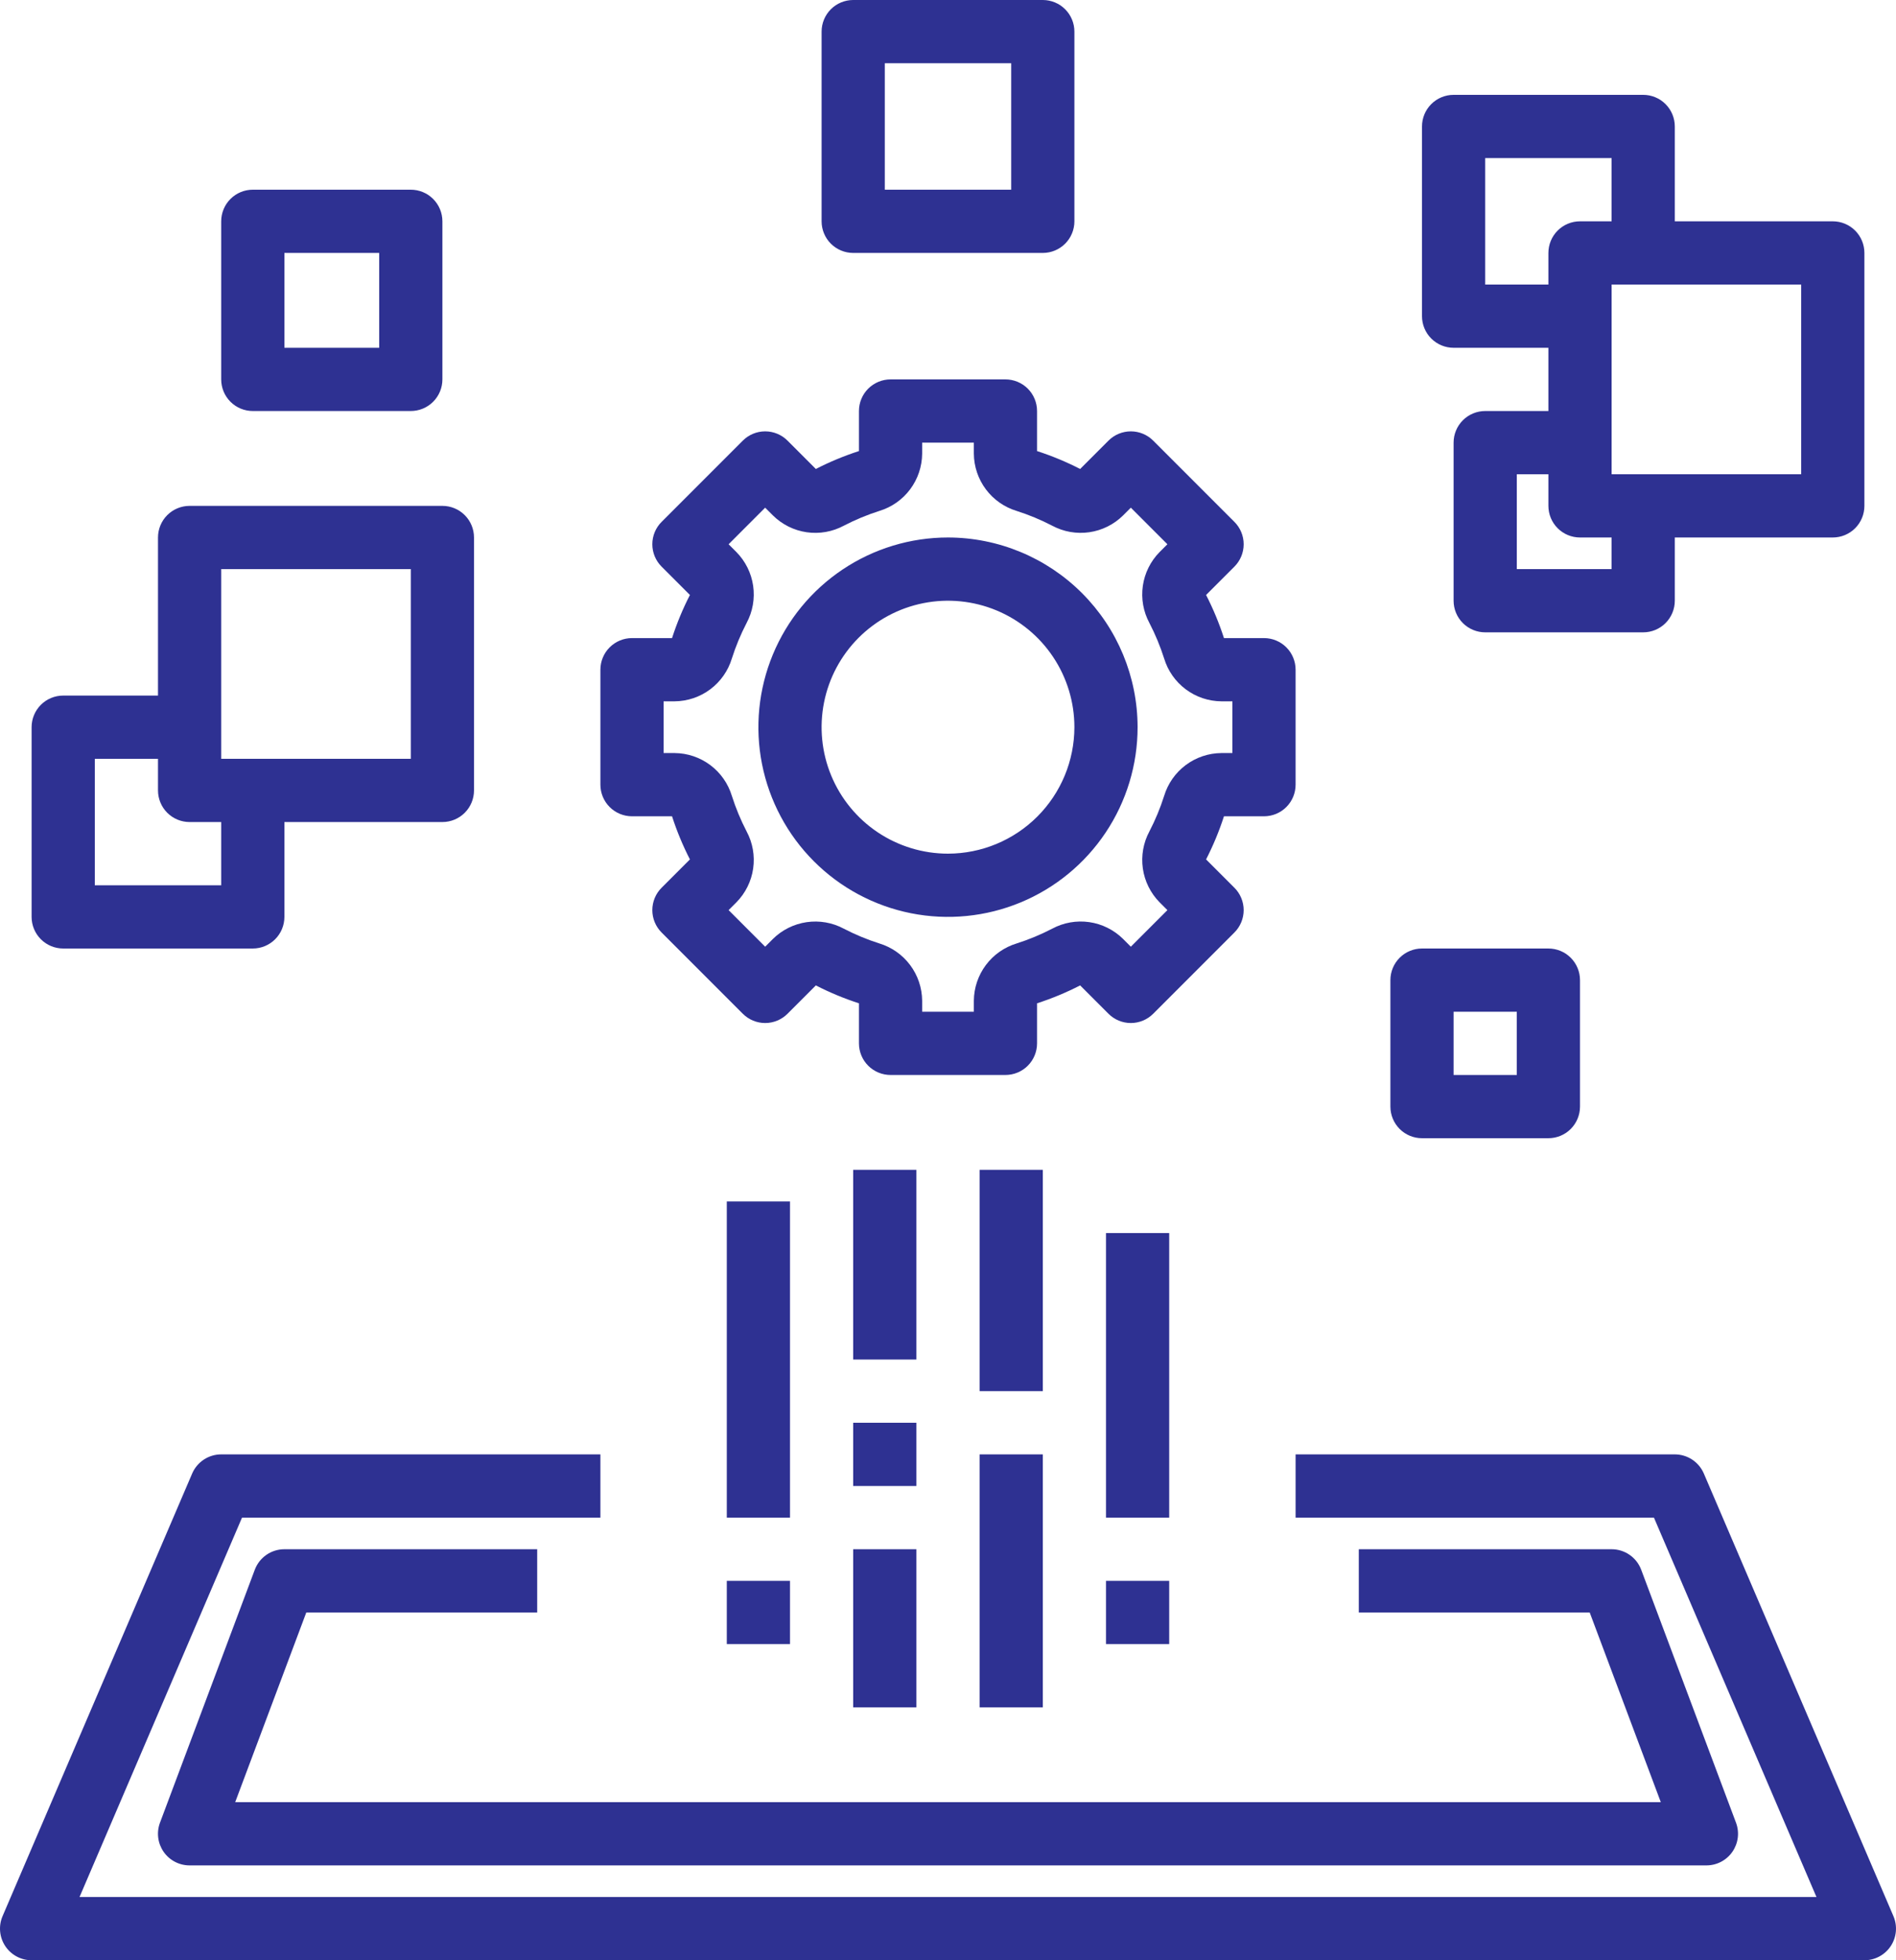
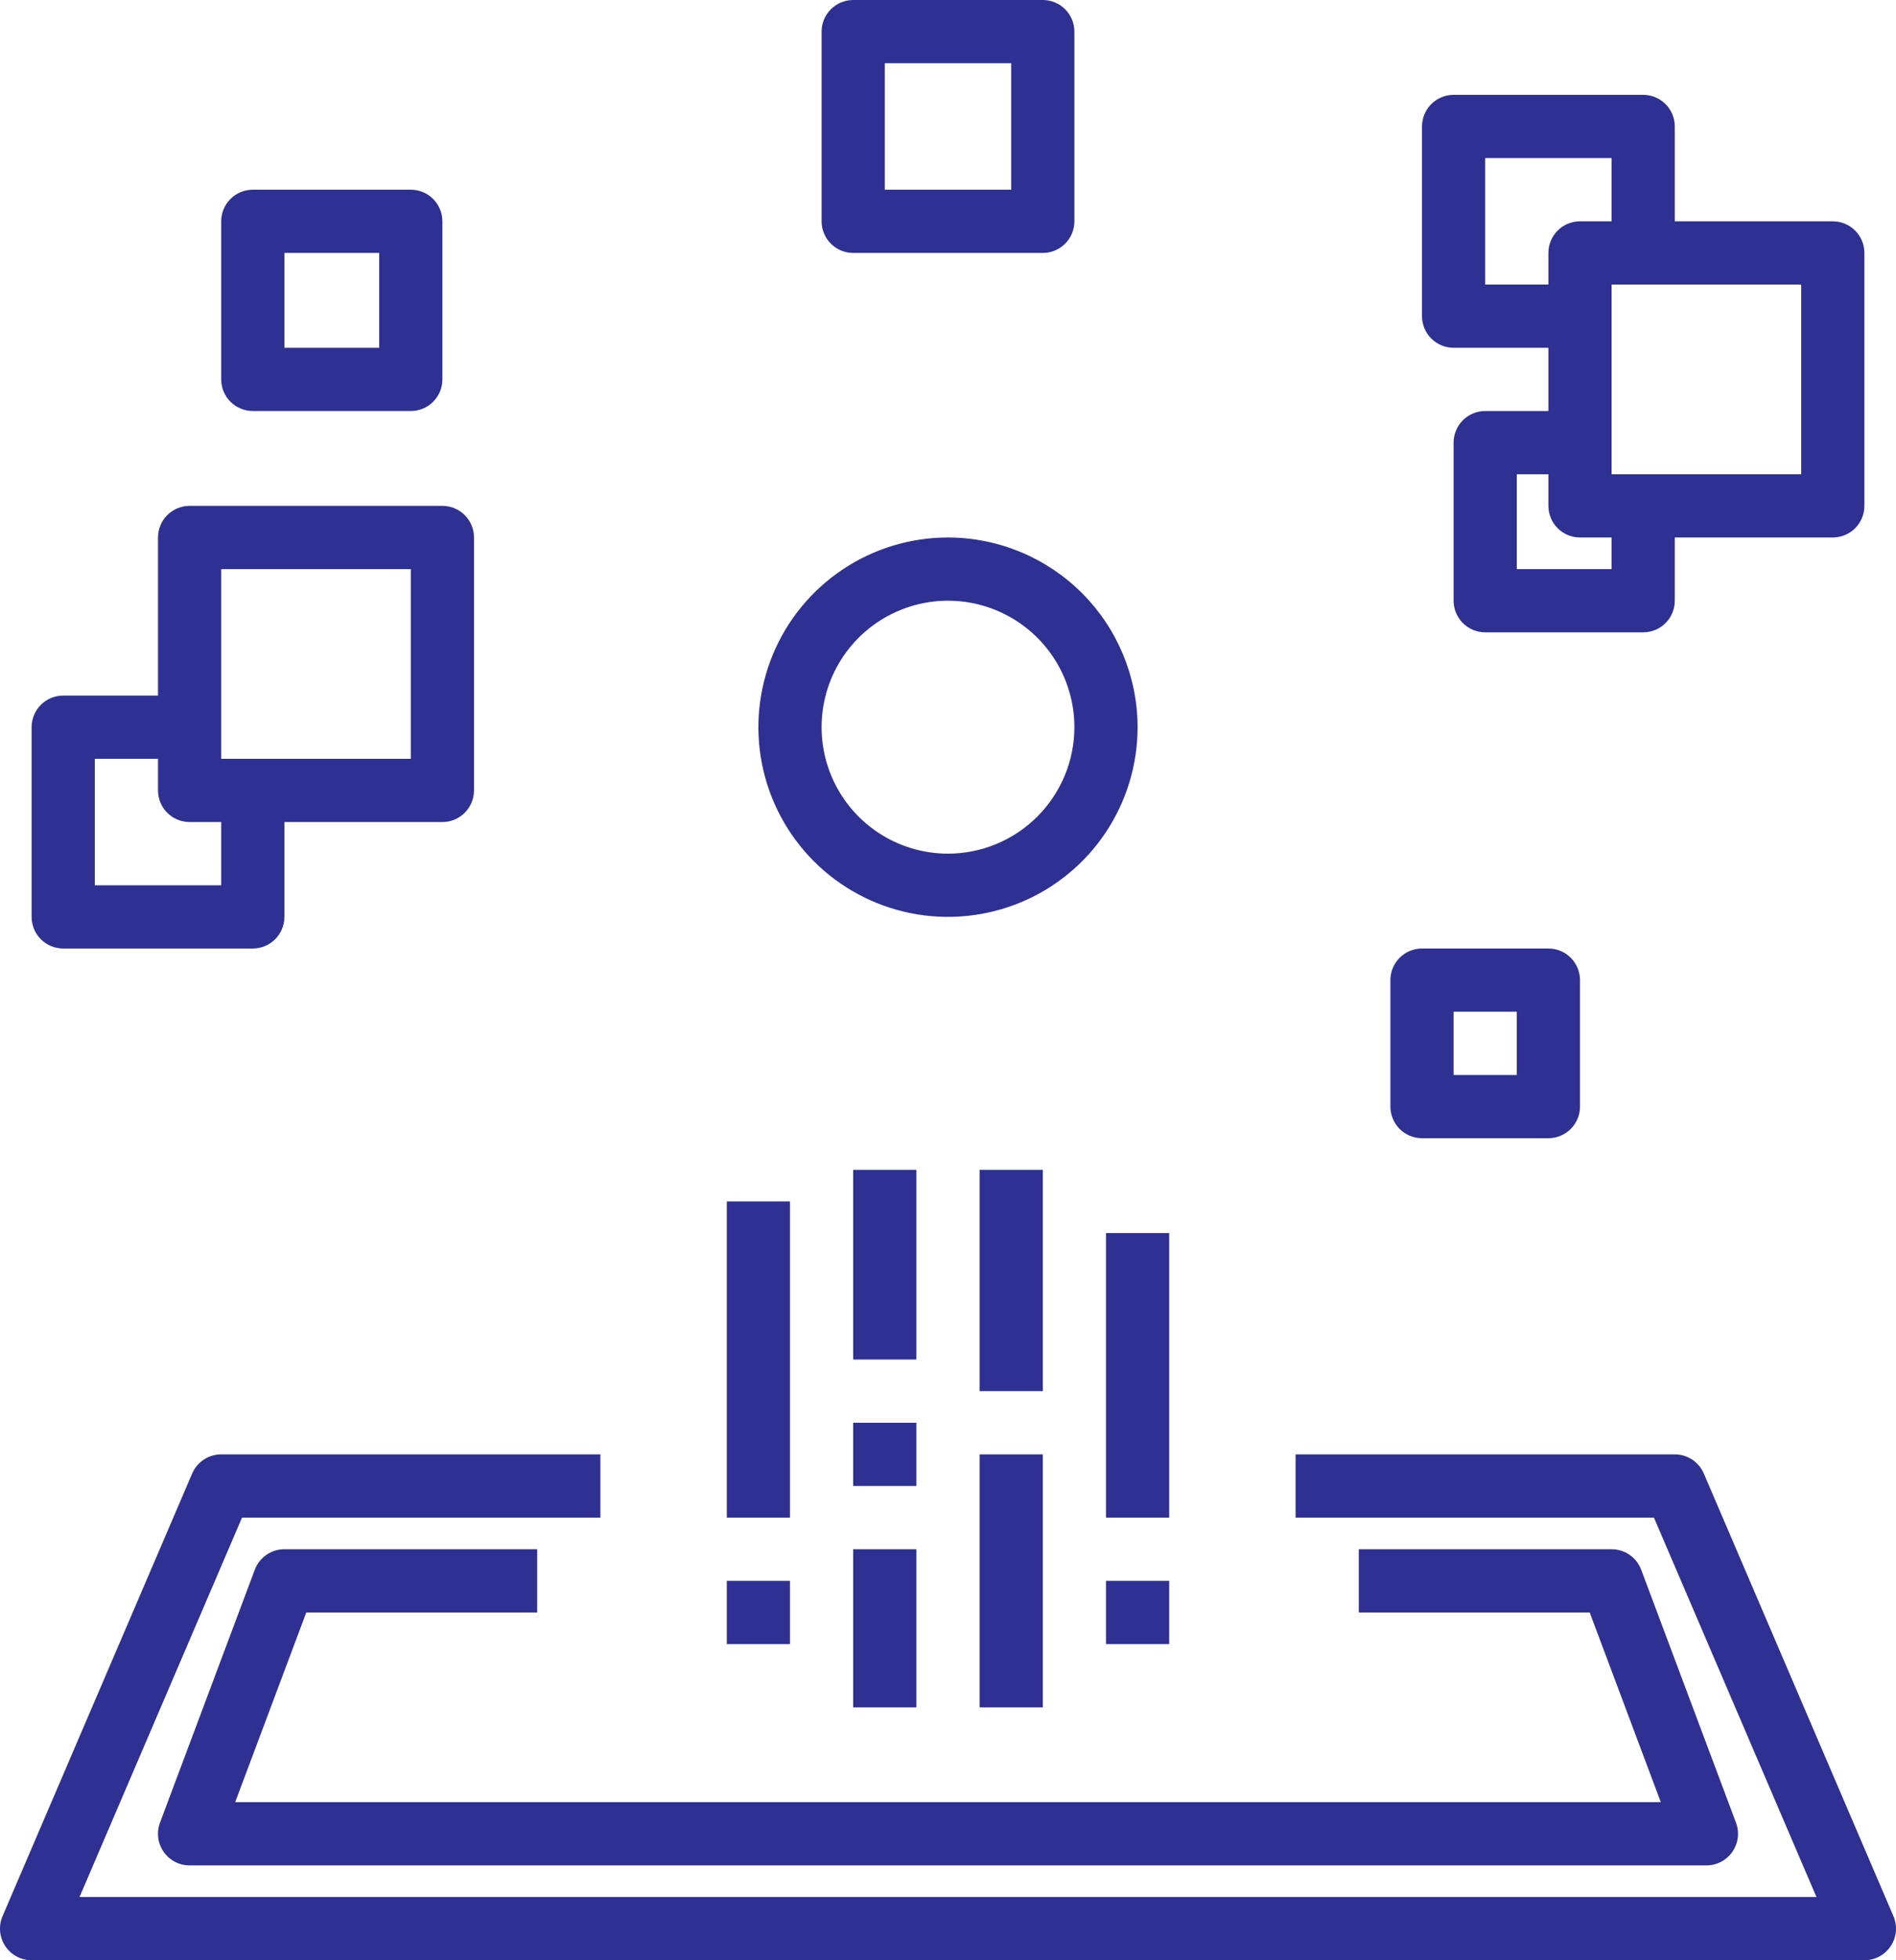
<svg xmlns="http://www.w3.org/2000/svg" width="480" height="496" viewBox="0 0 480 496" fill="none">
-   <path d="M328 169.456C328 167.334 327.157 165.299 325.657 163.799C324.157 162.299 322.122 161.456 320 161.456H309.864C308.653 157.702 307.138 154.053 305.336 150.544L312.512 143.368C314.012 141.868 314.854 139.833 314.854 137.712C314.854 135.591 314.012 133.556 312.512 132.056L291.944 111.488C290.444 109.988 288.409 109.146 286.288 109.146C284.167 109.146 282.132 109.988 280.632 111.488L273.456 118.664C269.947 116.862 266.298 115.348 262.544 114.136V104C262.544 101.878 261.701 99.843 260.201 98.343C258.701 96.843 256.666 96 254.544 96H225.456C223.334 96 221.299 96.843 219.799 98.343C218.299 99.843 217.456 101.878 217.456 104V114.136C213.702 115.347 210.053 116.862 206.544 118.664L199.368 111.488C197.868 109.988 195.833 109.146 193.712 109.146C191.591 109.146 189.556 109.988 188.056 111.488L167.488 132.056C165.988 133.556 165.146 135.591 165.146 137.712C165.146 139.833 165.988 141.868 167.488 143.368L174.664 150.544C172.862 154.053 171.348 157.702 170.136 161.456H160C157.878 161.456 155.843 162.299 154.343 163.799C152.843 165.299 152 167.334 152 169.456V198.544C152 200.666 152.843 202.701 154.343 204.201C155.843 205.701 157.878 206.544 160 206.544H170.136C171.347 210.298 172.862 213.947 174.664 217.456L167.488 224.632C165.988 226.132 165.146 228.167 165.146 230.288C165.146 232.409 165.988 234.444 167.488 235.944L188.056 256.512C189.556 258.012 191.591 258.854 193.712 258.854C195.833 258.854 197.868 258.012 199.368 256.512L206.544 249.336C210.053 251.138 213.702 252.652 217.456 253.864V264C217.456 266.122 218.299 268.157 219.799 269.657C221.299 271.157 223.334 272 225.456 272H254.544C256.666 272 258.701 271.157 260.201 269.657C261.701 268.157 262.544 266.122 262.544 264V253.864C266.298 252.653 269.947 251.138 273.456 249.336L280.632 256.512C282.132 258.012 284.167 258.854 286.288 258.854C288.409 258.854 290.444 258.012 291.944 256.512L312.512 235.944C314.012 234.444 314.854 232.409 314.854 230.288C314.854 228.167 314.012 226.132 312.512 224.632L305.336 217.456C307.138 213.947 308.652 210.298 309.864 206.544H320C322.122 206.544 324.157 205.701 325.657 204.201C327.157 202.701 328 200.666 328 198.544V169.456ZM312 190.544H309.216C305.961 190.569 302.799 191.633 300.191 193.582C297.583 195.53 295.666 198.261 294.72 201.376C293.733 204.477 292.483 207.488 290.984 210.376C289.444 213.25 288.863 216.541 289.328 219.769C289.793 222.996 291.279 225.99 293.568 228.312L295.544 230.288L286.288 239.544L284.312 237.568C281.991 235.277 278.997 233.79 275.769 233.324C272.541 232.859 269.249 233.441 266.376 234.984C263.487 236.482 260.477 237.732 257.376 238.72C254.261 239.666 251.53 241.583 249.582 244.191C247.633 246.799 246.569 249.961 246.544 253.216V256H233.456V253.216C233.431 249.961 232.367 246.799 230.418 244.191C228.47 241.583 225.739 239.666 222.624 238.72C219.523 237.733 216.512 236.483 213.624 234.984C210.75 233.445 207.459 232.865 204.232 233.33C201.005 233.795 198.011 235.28 195.688 237.568L193.712 239.544L184.456 230.288L186.432 228.312C188.722 225.991 190.209 222.997 190.674 219.769C191.139 216.541 190.558 213.25 189.016 210.376C187.518 207.487 186.268 204.477 185.28 201.376C184.334 198.261 182.417 195.53 179.809 193.582C177.201 191.633 174.039 190.569 170.784 190.544H168V177.456H170.784C174.039 177.431 177.201 176.367 179.809 174.418C182.417 172.47 184.334 169.739 185.28 166.624C186.267 163.523 187.517 160.512 189.016 157.624C190.556 154.75 191.137 151.459 190.672 148.231C190.207 145.004 188.721 142.01 186.432 139.688L184.456 137.712L193.712 128.456L195.688 130.432C198.009 132.723 201.003 134.21 204.231 134.676C207.459 135.141 210.751 134.559 213.624 133.016C216.513 131.518 219.523 130.268 222.624 129.28C225.739 128.334 228.47 126.417 230.418 123.809C232.367 121.201 233.431 118.039 233.456 114.784V112H246.544V114.784C246.569 118.039 247.633 121.201 249.582 123.809C251.53 126.417 254.261 128.334 257.376 129.28C260.477 130.267 263.488 131.517 266.376 133.016C269.25 134.556 272.541 135.137 275.769 134.672C278.996 134.207 281.99 132.721 284.312 130.432L286.288 128.456L295.544 137.712L293.568 139.688C291.278 142.009 289.791 145.003 289.326 148.231C288.861 151.459 289.442 154.75 290.984 157.624C292.482 160.513 293.732 163.523 294.72 166.624C295.666 169.739 297.583 172.47 300.191 174.418C302.799 176.367 305.961 177.431 309.216 177.456H312V190.544Z" fill="#2E3192" />
  <path d="M239.999 136C230.506 136 221.225 138.815 213.332 144.089C205.438 149.364 199.286 156.86 195.653 165.631C192.02 174.402 191.069 184.053 192.921 193.364C194.774 202.675 199.345 211.228 206.058 217.941C212.771 224.654 221.324 229.226 230.635 231.078C239.946 232.93 249.597 231.979 258.368 228.346C267.139 224.713 274.635 218.561 279.91 210.667C285.184 202.774 287.999 193.494 287.999 184C287.984 171.274 282.922 159.074 273.924 150.075C264.925 141.077 252.725 136.015 239.999 136ZM239.999 216C233.67 216 227.483 214.123 222.221 210.607C216.958 207.091 212.857 202.093 210.435 196.246C208.013 190.399 207.379 183.965 208.614 177.757C209.849 171.55 212.896 165.848 217.372 161.373C221.847 156.897 227.549 153.85 233.756 152.615C239.964 151.38 246.398 152.014 252.245 154.436C258.092 156.858 263.09 160.959 266.606 166.222C270.122 171.484 271.999 177.671 271.999 184C271.989 192.484 268.614 200.617 262.615 206.616C256.616 212.615 248.483 215.989 239.999 216ZM7.999 496H471.999C473.323 496 474.626 495.671 475.792 495.043C476.957 494.416 477.949 493.509 478.677 492.403C479.406 491.298 479.849 490.029 479.967 488.711C480.084 487.392 479.873 486.065 479.351 484.848L431.351 372.848C430.734 371.409 429.709 370.183 428.402 369.321C427.095 368.46 425.564 368 423.999 368H327.999V384H418.719L459.863 480H20.135L61.271 384H151.999V368H55.999C54.434 368 52.903 368.46 51.596 369.321C50.289 370.183 49.264 371.409 48.647 372.848L0.647 484.848C0.126 486.065 -0.086 487.392 0.032 488.711C0.149 490.029 0.592 491.298 1.321 492.403C2.049 493.509 3.041 494.416 4.207 495.043C5.372 495.671 6.675 496 7.999 496ZM215.999 296H231.999V344H215.999V296Z" fill="#2E3192" />
  <path d="M216 360H232V376H216V360ZM216 392H232V432H216V392ZM248 296H264V352H248V296ZM248 368H264V432H248V368ZM280 312H296V384H280V312ZM184 400H200V416H184V400ZM184 304H200V384H184V304ZM280 400H296V416H280V400ZM368 24C365.878 24 363.843 24.843 362.343 26.343C360.843 27.843 360 29.878 360 32V80C360 82.122 360.843 84.157 362.343 85.657C363.843 87.157 365.878 88 368 88H392V104H376C373.878 104 371.843 104.843 370.343 106.343C368.843 107.843 368 109.878 368 112V152C368 154.122 368.843 156.157 370.343 157.657C371.843 159.157 373.878 160 376 160H416C418.122 160 420.157 159.157 421.657 157.657C423.157 156.157 424 154.122 424 152V136H464C466.122 136 468.157 135.157 469.657 133.657C471.157 132.157 472 130.122 472 128V64C472 61.878 471.157 59.843 469.657 58.343C468.157 56.843 466.122 56 464 56H424V32C424 29.878 423.157 27.843 421.657 26.343C420.157 24.843 418.122 24 416 24H368ZM376 72V40H408V56H400C397.878 56 395.843 56.843 394.343 58.343C392.843 59.843 392 61.878 392 64V72H376ZM408 144H384V120H392V128C392 130.122 392.843 132.157 394.343 133.657C395.843 135.157 397.878 136 400 136H408V144ZM456 72V120H408V72H456ZM264 64C266.122 64 268.157 63.157 269.657 61.657C271.157 60.157 272 58.122 272 56V8C272 5.878 271.157 3.843 269.657 2.343C268.157 0.843 266.122 0 264 0H216C213.878 0 211.843 0.843 210.343 2.343C208.843 3.843 208 5.878 208 8V56C208 58.122 208.843 60.157 210.343 61.657C211.843 63.157 213.878 64 216 64H264ZM224 16H256V48H224V16ZM16 240H64C66.122 240 68.157 239.157 69.657 237.657C71.157 236.157 72 234.122 72 232V208H112C114.122 208 116.157 207.157 117.657 205.657C119.157 204.157 120 202.122 120 200V136C120 133.878 119.157 131.843 117.657 130.343C116.157 128.843 114.122 128 112 128H48C45.878 128 43.843 128.843 42.343 130.343C40.843 131.843 40 133.878 40 136V176H16C13.878 176 11.843 176.843 10.343 178.343C8.843 179.843 8 181.878 8 184V232C8 234.122 8.843 236.157 10.343 237.657C11.843 239.157 13.878 240 16 240ZM56 144H104V192H56V144ZM24 192H40V200C40 202.122 40.843 204.157 42.343 205.657C43.843 207.157 45.878 208 48 208H56V224H24V192ZM64 104H104C106.122 104 108.157 103.157 109.657 101.657C111.157 100.157 112 98.122 112 96V56C112 53.878 111.157 51.843 109.657 50.343C108.157 48.843 106.122 48 104 48H64C61.878 48 59.843 48.843 58.343 50.343C56.843 51.843 56 53.878 56 56V96C56 98.122 56.843 100.157 58.343 101.657C59.843 103.157 61.878 104 64 104ZM72 64H96V88H72V64ZM360 240C357.878 240 355.843 240.843 354.343 242.343C352.843 243.843 352 245.878 352 248V280C352 282.122 352.843 284.157 354.343 285.657C355.843 287.157 357.878 288 360 288H392C394.122 288 396.157 287.157 397.657 285.657C399.157 284.157 400 282.122 400 280V248C400 245.878 399.157 243.843 397.657 242.343C396.157 240.843 394.122 240 392 240H360ZM384 272H368V256H384V272Z" fill="#2E3192" />
  <path d="M77.543 408H135.999V392H71.999C70.37 391.999 68.779 392.496 67.439 393.423C66.099 394.351 65.075 395.666 64.503 397.192L40.503 461.192C40.049 462.403 39.896 463.705 40.055 464.988C40.215 466.272 40.684 467.497 41.42 468.559C42.157 469.622 43.141 470.49 44.286 471.089C45.432 471.688 46.706 472.001 47.999 472H431.999C433.292 472.001 434.566 471.688 435.712 471.089C436.858 470.49 437.841 469.622 438.578 468.559C439.315 467.497 439.783 466.272 439.943 464.988C440.103 463.705 439.949 462.403 439.495 461.192L415.495 397.192C414.923 395.666 413.899 394.351 412.559 393.423C411.22 392.496 409.629 391.999 407.999 392H343.999V408H402.455L420.455 456H59.543L77.543 408Z" fill="#2E3192" />
</svg>